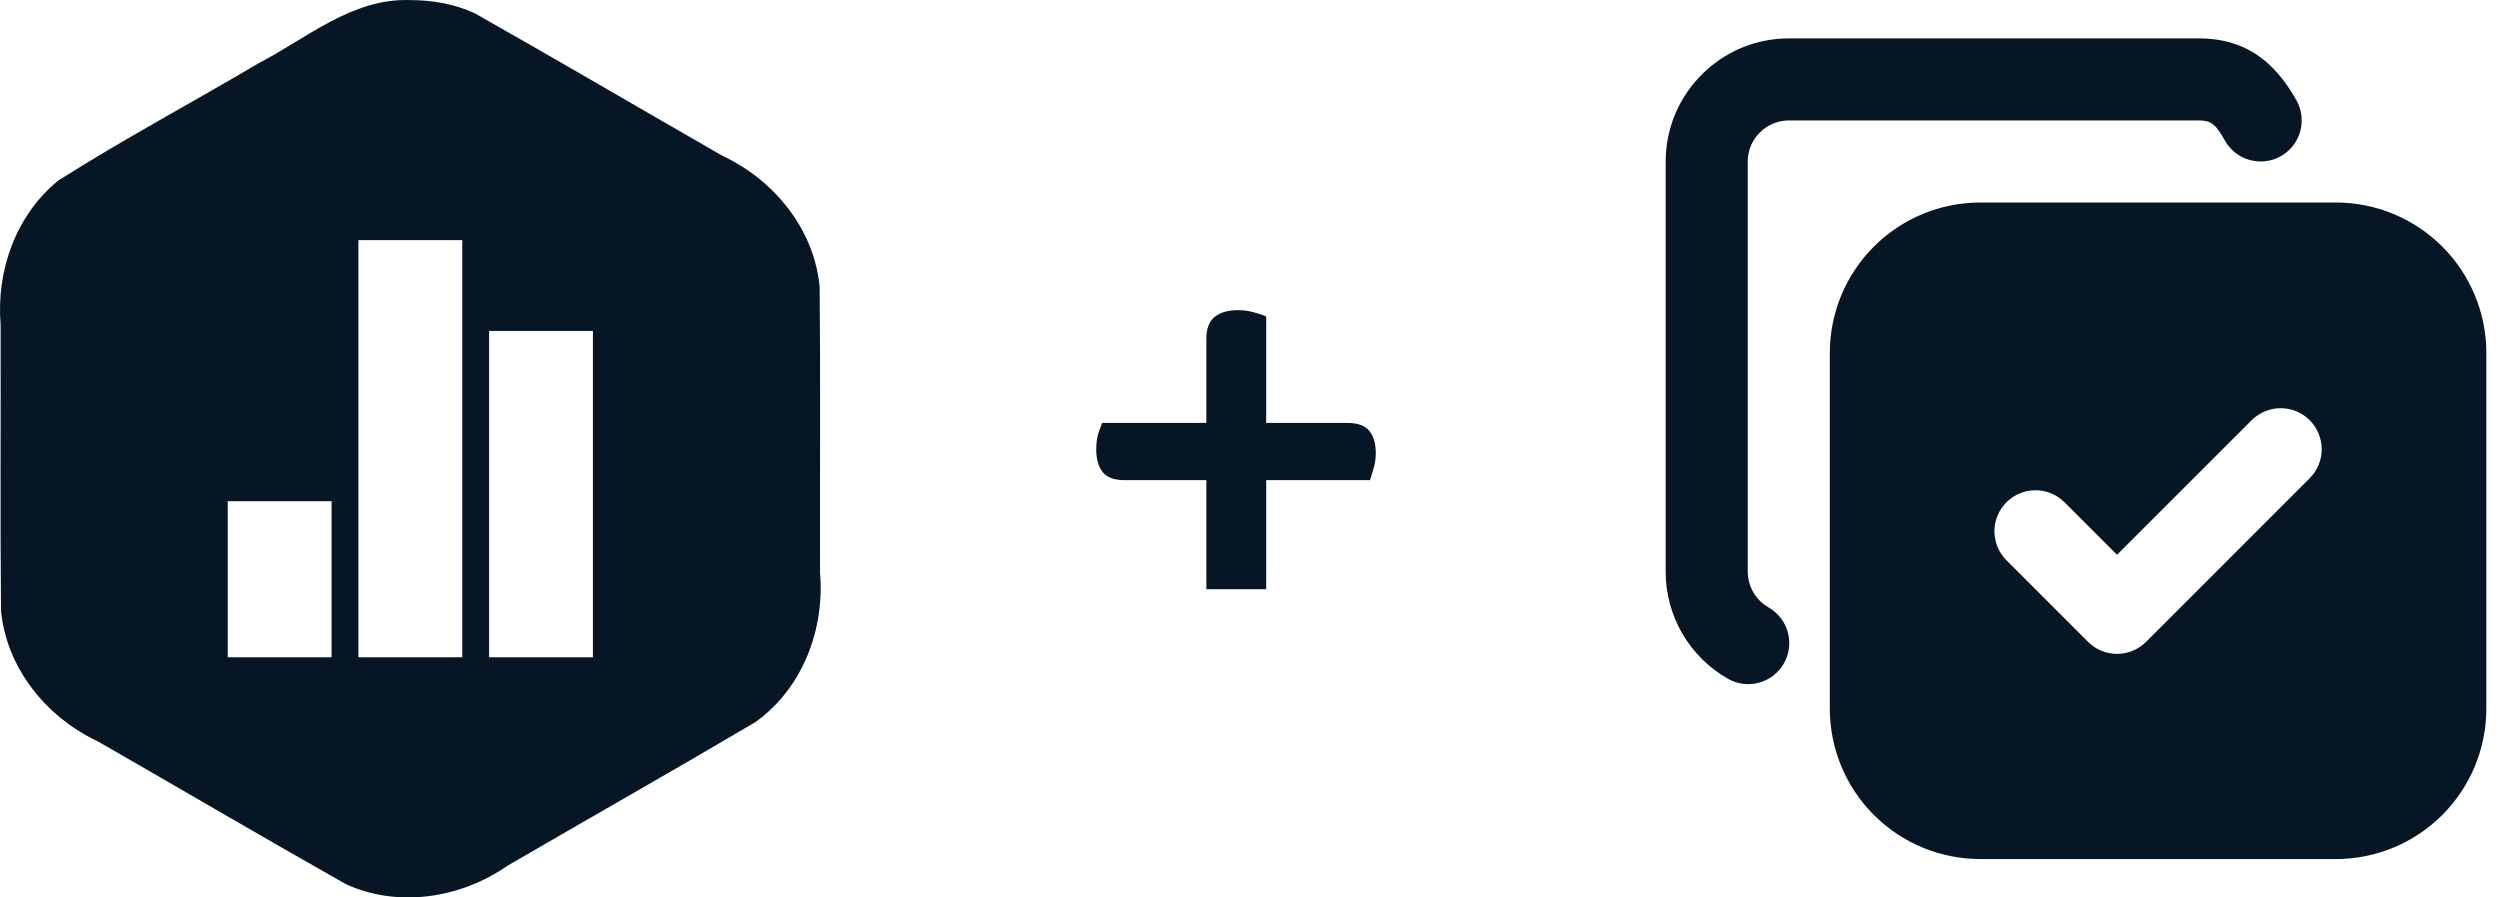
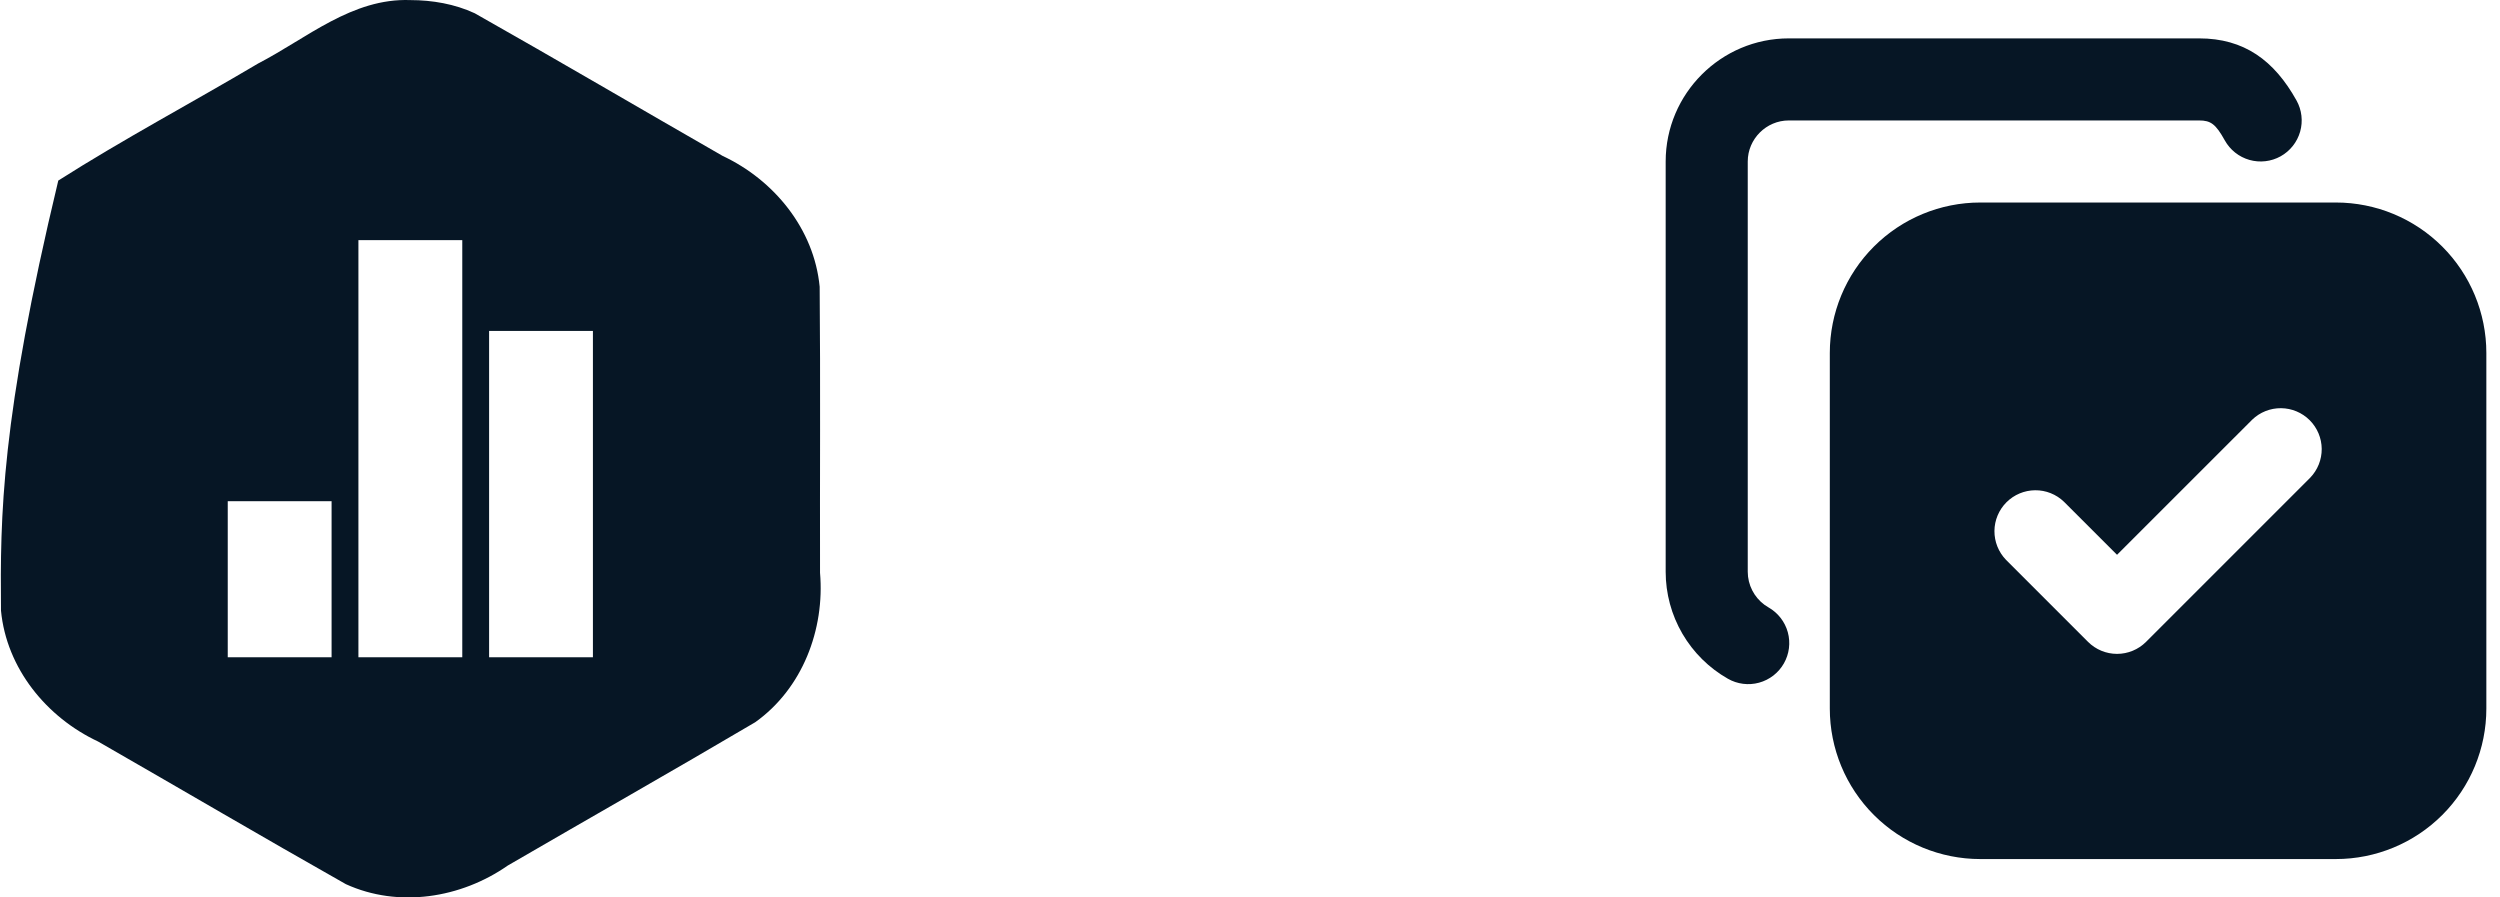
<svg xmlns="http://www.w3.org/2000/svg" width="156" height="56" viewBox="0 0 156 56" fill="none">
-   <path d="M25.605 0.005C21.971 -0.128 19.157 2.383 16.11 3.961C11.966 6.417 7.699 8.683 3.637 11.267C0.981 13.426 -0.24 16.901 0.039 20.256C0.054 26.206 0.008 32.156 0.062 38.104C0.406 41.706 2.904 44.762 6.117 46.269C11.277 49.23 16.405 52.246 21.583 55.172C24.875 56.673 28.771 56.042 31.683 54.011C36.827 51.023 42.003 48.088 47.126 45.067C50.074 42.969 51.473 39.278 51.17 35.741C51.155 29.792 51.201 23.842 51.147 17.894C50.803 14.292 48.306 11.235 45.092 9.729C39.932 6.769 34.803 3.755 29.625 0.828C28.372 0.246 26.98 0.009 25.605 0.005M22.365 14.986H28.846V41.013H22.365V14.986ZM30.52 20.651H36.998V41.013H30.52V20.651ZM14.211 31.273H20.691V41.013H14.211V31.273Z" fill="#061625" />
-   <path d="M75.276 29.961H70.173C69.528 29.961 69.072 29.794 68.805 29.46C68.538 29.105 68.405 28.638 68.405 28.059C68.405 27.681 68.449 27.337 68.538 27.026C68.649 26.714 68.727 26.503 68.772 26.392H75.276V21.122C75.276 20.521 75.443 20.077 75.776 19.788C76.132 19.498 76.621 19.354 77.244 19.354C77.644 19.354 78.011 19.41 78.344 19.521C78.678 19.61 78.9 19.688 79.011 19.754V26.392H84.081C84.726 26.392 85.182 26.558 85.449 26.892C85.716 27.226 85.849 27.681 85.849 28.26C85.849 28.66 85.793 29.016 85.682 29.327C85.593 29.638 85.527 29.849 85.482 29.961H79.011V36.765H75.276V29.961Z" fill="#061625" />
+   <path d="M25.605 0.005C21.971 -0.128 19.157 2.383 16.11 3.961C11.966 6.417 7.699 8.683 3.637 11.267C0.054 26.206 0.008 32.156 0.062 38.104C0.406 41.706 2.904 44.762 6.117 46.269C11.277 49.23 16.405 52.246 21.583 55.172C24.875 56.673 28.771 56.042 31.683 54.011C36.827 51.023 42.003 48.088 47.126 45.067C50.074 42.969 51.473 39.278 51.17 35.741C51.155 29.792 51.201 23.842 51.147 17.894C50.803 14.292 48.306 11.235 45.092 9.729C39.932 6.769 34.803 3.755 29.625 0.828C28.372 0.246 26.98 0.009 25.605 0.005M22.365 14.986H28.846V41.013H22.365V14.986ZM30.52 20.651H36.998V41.013H30.52V20.651ZM14.211 31.273H20.691V41.013H14.211V31.273Z" fill="#061625" />
  <path d="M145.759 12.637C148.249 12.637 150.637 13.626 152.398 15.387C154.159 17.148 155.148 19.536 155.148 22.026V44.216C155.148 46.706 154.159 49.094 152.398 50.855C150.637 52.616 148.249 53.605 145.759 53.605H123.569C121.079 53.605 118.691 52.616 116.93 50.855C115.169 49.094 114.18 46.706 114.18 44.216V22.026C114.18 19.536 115.169 17.148 116.93 15.387C118.691 13.626 121.079 12.637 123.569 12.637H145.759ZM137.224 2.395C140.026 2.395 141.905 3.759 143.303 6.271C143.467 6.565 143.571 6.888 143.609 7.222C143.648 7.556 143.62 7.895 143.528 8.218C143.435 8.541 143.28 8.844 143.071 9.107C142.862 9.37 142.604 9.59 142.31 9.754C142.016 9.917 141.693 10.021 141.359 10.059C141.025 10.098 140.686 10.07 140.363 9.978C140.039 9.886 139.737 9.731 139.474 9.522C139.21 9.313 138.991 9.054 138.827 8.76C138.261 7.741 137.952 7.516 137.224 7.516H111.619C110.216 7.516 109.059 8.673 109.059 10.076V35.676C109.059 36.496 109.453 37.259 110.101 37.738L110.357 37.904C110.649 38.071 110.906 38.293 111.112 38.559C111.318 38.824 111.47 39.128 111.559 39.452C111.648 39.776 111.672 40.115 111.63 40.449C111.588 40.782 111.481 41.104 111.314 41.397C111.148 41.689 110.926 41.945 110.66 42.152C110.394 42.358 110.091 42.51 109.766 42.599C109.442 42.688 109.103 42.712 108.77 42.67C108.436 42.628 108.114 42.521 107.822 42.354C106.643 41.684 105.663 40.713 104.98 39.541C104.298 38.369 103.938 37.038 103.938 35.681V10.076C103.938 5.846 107.389 2.395 111.619 2.395H137.224ZM140.535 26.19L132.103 34.619L128.793 31.311C128.31 30.844 127.663 30.586 126.992 30.592C126.32 30.598 125.678 30.867 125.203 31.342C124.728 31.817 124.459 32.459 124.453 33.13C124.448 33.801 124.706 34.448 125.172 34.931L130.293 40.052C130.773 40.532 131.424 40.802 132.103 40.802C132.782 40.802 133.434 40.532 133.914 40.052L144.156 29.81C144.622 29.327 144.88 28.68 144.875 28.009C144.869 27.338 144.599 26.695 144.125 26.221C143.65 25.746 143.008 25.477 142.336 25.471C141.665 25.465 141.018 25.723 140.535 26.19Z" fill="#061625" />
</svg>